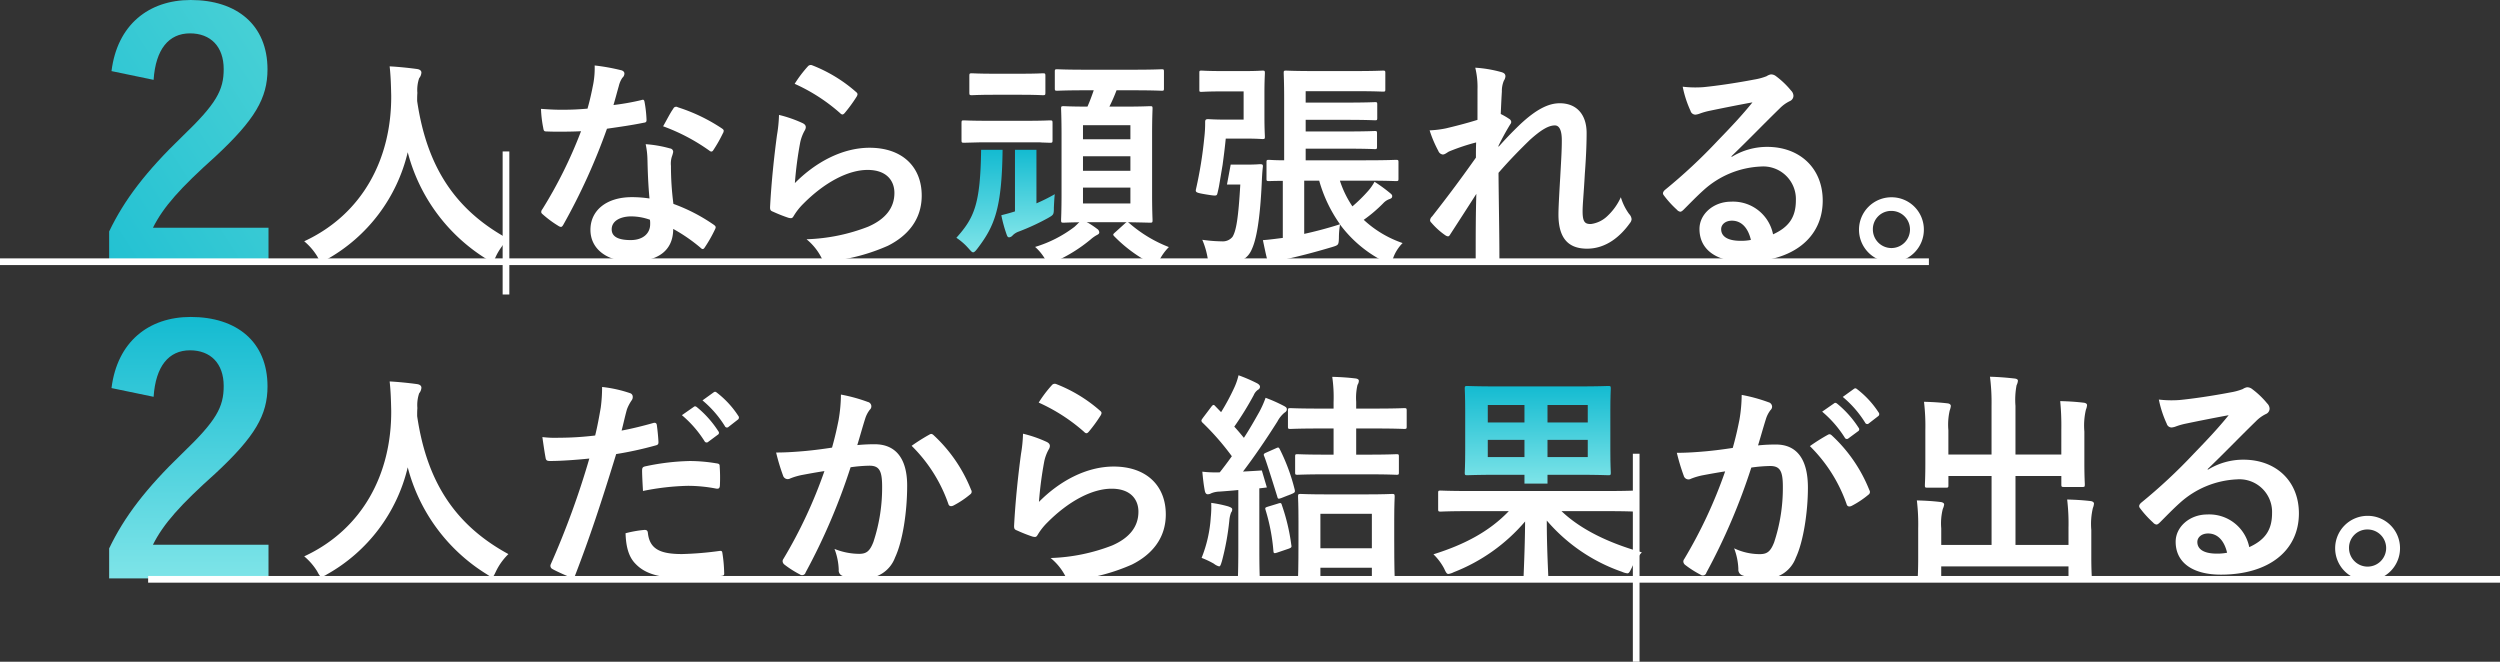
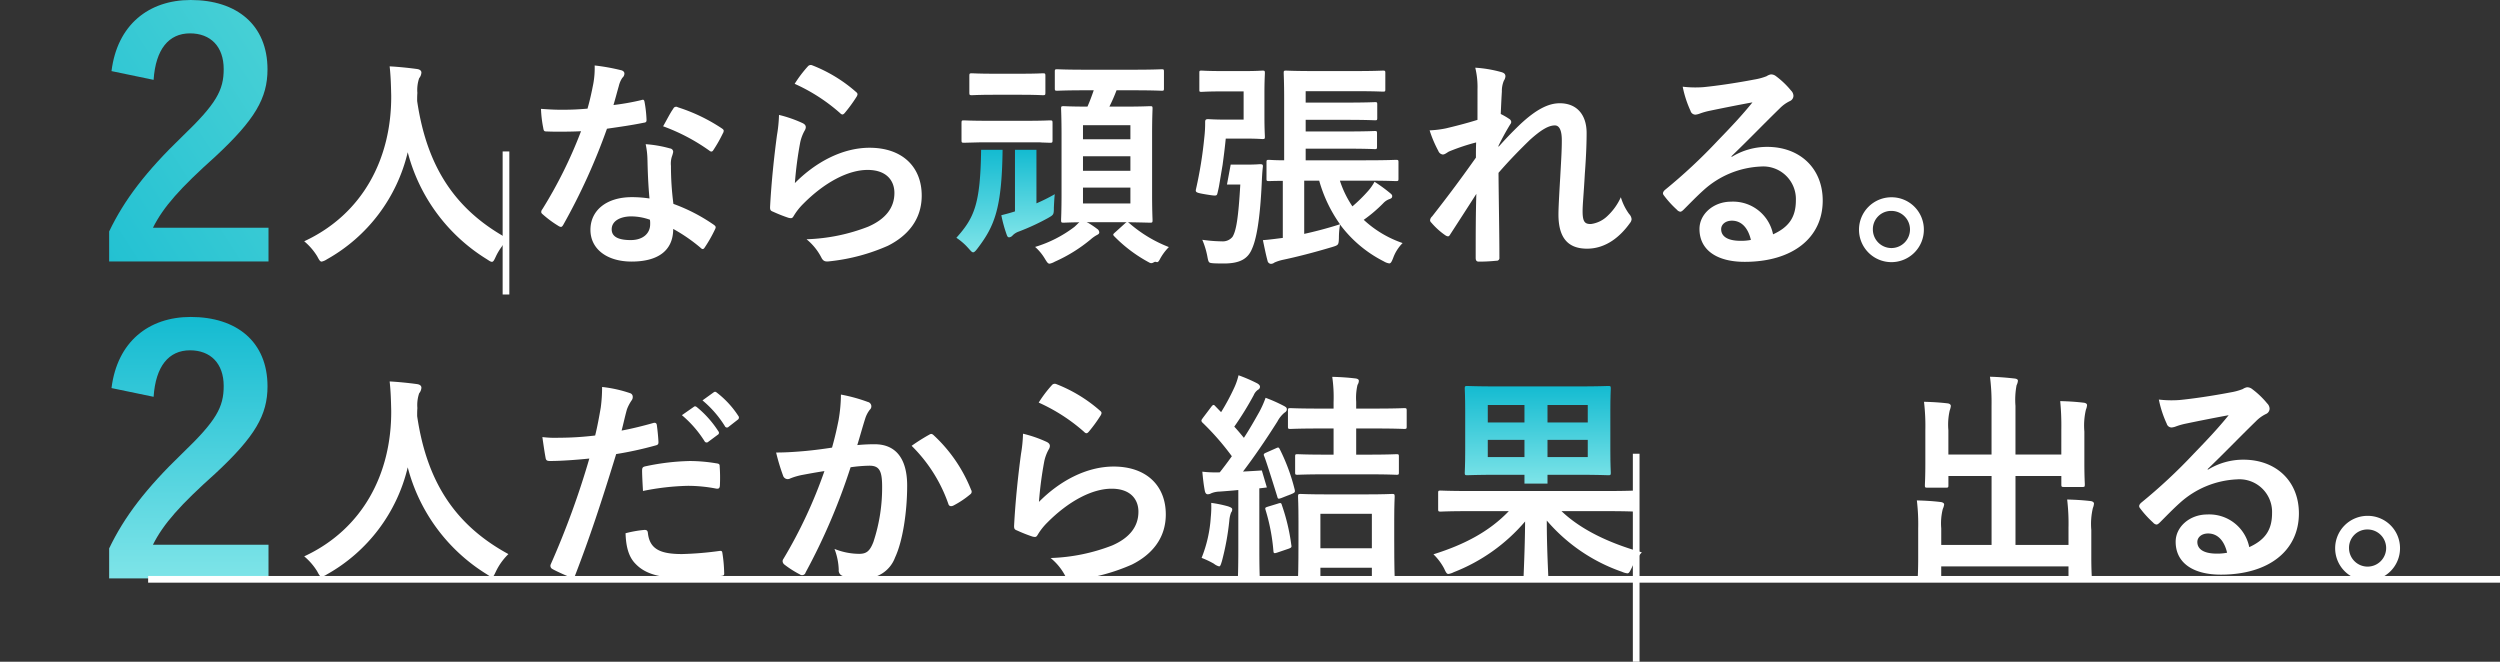
<svg xmlns="http://www.w3.org/2000/svg" width="374" height="99" viewBox="0 0 374 99">
  <rect x="0" y="0" width="374" height="99" fill="#333333" stroke="none" />
  <defs>
    <linearGradient id="linear-gradient" x1="-0.222" y1="1.526" x2="1" y2="0.244" gradientUnits="objectBoundingBox">
      <stop offset="0" stop-color="#14bbd1" />
      <stop offset="1" stop-color="#45cfd5" />
    </linearGradient>
    <linearGradient id="linear-gradient-2" x1="0.5" x2="0.5" y2="1" gradientUnits="objectBoundingBox">
      <stop offset="0" stop-color="#14bbd1" />
      <stop offset="1" stop-color="#7ee4e8" />
    </linearGradient>
  </defs>
  <g id="グループ_1612" data-name="グループ 1612" transform="translate(-56.5 -422.411)">
    <g id="グループ_45" data-name="グループ 45" transform="translate(72.828 422.411)">
      <path id="パス_38" data-name="パス 38" d="M.353,10.637C1.209,3.73,5.9,0,12.2,0,19.1,0,23.69,3.73,23.69,10.384c0,4.285-1.865,7.51-7.763,13-5.292,4.739-7.812,7.562-9.374,10.688H23.841v5.04H0V34.629c2.268-4.738,5.493-8.972,10.988-14.263,5.04-4.839,6.149-6.856,6.149-10.032,0-3.378-1.966-5.343-5.04-5.343-3.176,0-5.141,2.37-5.445,6.956Z" transform="translate(0 0)" fill="url(#linear-gradient)" />
      <path id="パス_39" data-name="パス 39" d="M.353,57C1.209,50.09,5.9,46.36,12.2,46.36c6.905,0,11.492,3.73,11.492,10.384,0,4.285-1.865,7.51-7.763,13-5.292,4.739-7.812,7.562-9.375,10.688H23.841v5.04H0V80.989c2.268-4.738,5.493-8.972,10.988-14.264,5.04-4.839,6.149-6.856,6.149-10.032,0-3.378-1.966-5.343-5.04-5.343-3.176,0-5.141,2.37-5.445,6.956Z" transform="translate(0 1.056)" fill="url(#linear-gradient-2)" />
      <path id="パス_40" data-name="パス 40" d="M54.186,30.718c-.268.569-.368.8-.6.8-.167,0-.368-.134-.77-.4A26.671,26.671,0,0,1,41,15.126,24.958,24.958,0,0,1,28.892,31.153a2.172,2.172,0,0,1-.77.334c-.234,0-.368-.234-.669-.8a9.174,9.174,0,0,0-1.94-2.242C34.312,24.36,38.595,16,38.528,6.627c-.034-1.472-.067-2.877-.235-4.35,1.305.067,2.911.234,4.116.4.434.067.636.268.636.536a1.439,1.439,0,0,1-.335.836,5.467,5.467,0,0,0-.268,2.209c-.033.4-.033.8-.033,1.2,1.438,9.8,5.655,16.3,13.651,20.645a9.1,9.1,0,0,0-1.874,2.61" transform="translate(3.669 7.65)" fill="#fff" />
      <path id="パス_41" data-name="パス 41" d="M78.8,7.318c.3-.1.434-.1.5.267a18.253,18.253,0,0,1,.3,2.711c0,.3-.134.368-.4.4-1.806.368-3.446.6-5.521.9a92.467,92.467,0,0,1-6.524,14.354c-.134.235-.235.335-.368.335a.923.923,0,0,1-.4-.167,15.8,15.8,0,0,1-2.308-1.707c-.167-.134-.234-.234-.234-.367a.641.641,0,0,1,.166-.4A67.469,67.469,0,0,0,69.8,11.969c-1.272.067-2.309.067-3.346.067-.737,0-1,0-1.841-.033-.335,0-.4-.1-.469-.535a17.531,17.531,0,0,1-.335-2.844c1.372.1,2.142.134,3.112.134,1.305,0,2.309-.034,3.848-.167.4-1.406.635-2.544.87-3.748a12.962,12.962,0,0,0,.2-2.71,30.871,30.871,0,0,1,3.914.7c.336.067.535.267.535.5a.826.826,0,0,1-.3.636,3.652,3.652,0,0,0-.535,1.238c-.235.8-.5,1.84-.8,2.844A35.917,35.917,0,0,0,78.8,7.318m.936,8.967a11.732,11.732,0,0,0-.267-2.375,18.022,18.022,0,0,1,3.647.635.514.514,0,0,1,.469.535,4.243,4.243,0,0,1-.2.7,3.478,3.478,0,0,0-.134,1.372,43.788,43.788,0,0,0,.368,5.688,26.282,26.282,0,0,1,6.023,3.112c.335.235.368.368.2.7a20.644,20.644,0,0,1-1.539,2.71c-.1.167-.2.234-.3.234s-.2-.067-.334-.2a24.9,24.9,0,0,0-4.082-2.811c0,3.346-2.409,4.885-6.223,4.885-3.681,0-6.157-1.874-6.157-4.751,0-2.911,2.409-4.886,6.19-4.886a17.25,17.25,0,0,1,2.643.2c-.2-2.142-.267-4.183-.3-5.756m-2.375,8.432c-1.673,0-2.979.669-2.979,1.94,0,1.071.937,1.606,2.845,1.606,1.806,0,2.911-.97,2.911-2.375a3.769,3.769,0,0,0-.034-.669,8.507,8.507,0,0,0-2.743-.5M83.586,8.623a.467.467,0,0,1,.7-.235,26.115,26.115,0,0,1,6.558,3.145c.2.134.3.235.3.369a.8.8,0,0,1-.134.4,20.453,20.453,0,0,1-1.405,2.476c-.1.168-.2.235-.3.235a.465.465,0,0,1-.3-.134,28.9,28.9,0,0,0-6.926-3.647c.569-1,1.071-2.008,1.506-2.61" transform="translate(0.795 7.661)" fill="#fff" />
      <path id="パス_42" data-name="パス 42" d="M105.678,10.726c.369.166.535.367.535.635a1,1,0,0,1-.166.5,6.277,6.277,0,0,0-.669,1.773,55.892,55.892,0,0,0-.8,6.09c3.078-3.112,7.093-5.287,11.176-5.287,4.885,0,7.8,2.844,7.8,7.16,0,3.648-2.175,6.056-5.052,7.5a29.024,29.024,0,0,1-8.566,2.308c-.736.1-1.037.067-1.339-.434a8.553,8.553,0,0,0-2.275-2.845,27.744,27.744,0,0,0,9.2-1.873c2.71-1.171,3.948-2.912,3.948-5.053,0-1.806-1.138-3.446-4.015-3.446-2.944,0-6.491,1.907-9.636,5.085a9.2,9.2,0,0,0-1.438,1.841c-.2.335-.335.335-.769.234a23.048,23.048,0,0,1-2.276-.9c-.335-.135-.469-.2-.469-.67.2-3.881.636-7.829,1.037-10.807a20.824,20.824,0,0,0,.3-3.012,18.753,18.753,0,0,1,3.48,1.205m.837-8.466a.559.559,0,0,1,.636-.167,21.964,21.964,0,0,1,6.558,3.982c.167.134.234.234.234.368a.916.916,0,0,1-.167.4,21.694,21.694,0,0,1-1.707,2.343c-.133.166-.267.267-.368.267-.134,0-.234-.067-.4-.234a26.69,26.69,0,0,0-6.759-4.35,18.336,18.336,0,0,1,1.974-2.61" transform="translate(-1.994 7.667)" fill="#fff" />
      <path id="パス_43" data-name="パス 43" d="M214.732,5.74a12.276,12.276,0,0,0-.335-3.246,18.846,18.846,0,0,1,3.814.636c.535.134.7.335.7.669a1.348,1.348,0,0,1-.234.635,4.057,4.057,0,0,0-.3,1.64c-.067,1.1-.1,1.806-.167,3.346a10.68,10.68,0,0,1,1.271.737.583.583,0,0,1,.3.468.7.7,0,0,1-.167.369c-.636,1.037-1.2,2.074-1.74,3.178v.167c1.071-1.2,1.806-1.974,3.112-3.246,2.643-2.509,4.484-3.279,6.056-3.279,2.51,0,4.015,1.673,4.015,4.451,0,.969-.033,3.01-.267,6.089-.167,3.078-.335,4.583-.335,5.621,0,1.673.4,1.907,1.238,1.907a4.359,4.359,0,0,0,2.476-1.2,8.763,8.763,0,0,0,2.008-2.811,8.306,8.306,0,0,0,1.238,2.51,1.256,1.256,0,0,1,.368.77.978.978,0,0,1-.234.569c-1.405,1.974-3.546,3.848-6.424,3.848s-4.283-1.64-4.283-5.121c0-.9.1-2.776.268-5.621.166-2.944.234-4.049.234-5.487,0-1.473-.368-2.209-1.037-2.209-.971,0-2.108.7-3.748,2.175-1.372,1.339-2.944,2.911-4.684,4.919.033,4.216.134,9.034.134,12.681a.41.41,0,0,1-.469.469,25.313,25.313,0,0,1-2.61.133c-.335,0-.469-.167-.469-.569,0-3.044,0-6.558.1-9.569-1.305,2.04-2.644,4.115-3.882,6.023-.133.234-.234.334-.368.334a.932.932,0,0,1-.4-.166,10.758,10.758,0,0,1-2.074-1.874.515.515,0,0,1-.2-.368.873.873,0,0,1,.3-.569c2.777-3.547,4.518-5.923,6.559-8.8,0-.836,0-1.472.033-2.275a31.392,31.392,0,0,0-4.016,1.339c-.3.134-.636.469-.97.469a.809.809,0,0,1-.669-.535,17.689,17.689,0,0,1-1.305-3.078,15.186,15.186,0,0,0,2.442-.3c1.138-.267,3.012-.736,4.718-1.271Z" transform="translate(-10.026 7.633)" fill="#fff" />
      <path id="パス_44" data-name="パス 44" d="M255.6,15.566a10.064,10.064,0,0,1,5.32-1.506c4.885,0,8.3,3.212,8.3,8.03,0,5.587-4.517,9.168-11.678,9.168-4.216,0-6.759-1.806-6.759-4.918,0-2.242,2.108-4.082,4.717-4.082a6.09,6.09,0,0,1,6.291,4.885c2.342-1.071,3.413-2.543,3.413-5.085A4.885,4.885,0,0,0,259.949,17a13.626,13.626,0,0,0-8.566,3.547c-.97.871-1.907,1.84-2.911,2.844-.234.235-.4.369-.569.369a.823.823,0,0,1-.5-.3,15.042,15.042,0,0,1-1.974-2.175c-.2-.267-.1-.5.167-.769a80.61,80.61,0,0,0,7.93-7.395c2.074-2.141,3.647-3.814,5.186-5.721-2.008.367-4.384.836-6.458,1.271a10.387,10.387,0,0,0-1.405.4,2.439,2.439,0,0,1-.668.168.762.762,0,0,1-.737-.569,16.059,16.059,0,0,1-1.171-3.614,16.138,16.138,0,0,0,3.112.067c2.041-.2,4.986-.636,7.6-1.138a8.879,8.879,0,0,0,1.841-.5,1.722,1.722,0,0,1,.636-.267,1.191,1.191,0,0,1,.769.267,12.633,12.633,0,0,1,2.242,2.141,1.16,1.16,0,0,1,.368.8.883.883,0,0,1-.569.8A5.393,5.393,0,0,0,262.793,8.3c-2.442,2.375-4.685,4.718-7.227,7.16Zm.033,9.535c-.971,0-1.606.569-1.606,1.272,0,1.037.9,1.74,2.911,1.74a7.289,7.289,0,0,0,1.538-.134c-.434-1.841-1.438-2.878-2.844-2.878" transform="translate(-12.869 7.913)" fill="#fff" />
      <path id="パス_45" data-name="パス 45" d="M286.742,29.716a4.852,4.852,0,1,1-4.852-4.818,4.827,4.827,0,0,1,4.852,4.818m-7.629,0a2.777,2.777,0,1,0,2.777-2.777,2.729,2.729,0,0,0-2.777,2.777" transform="translate(-15.26 4.614)" fill="#fff" />
      <path id="パス_46" data-name="パス 46" d="M54.186,76.158c-.268.569-.368.8-.6.8-.167,0-.368-.134-.77-.4A26.671,26.671,0,0,1,41,60.566,24.958,24.958,0,0,1,28.892,76.593a2.172,2.172,0,0,1-.77.334c-.234,0-.368-.234-.669-.8a9.174,9.174,0,0,0-1.94-2.242c8.8-4.082,13.083-12.447,13.016-21.816-.034-1.472-.067-2.877-.235-4.35,1.305.067,2.911.234,4.116.4.434.067.636.267.636.535a1.439,1.439,0,0,1-.335.836,5.47,5.47,0,0,0-.268,2.208c-.033.4-.033.8-.033,1.205,1.438,9.8,5.655,16.294,13.651,20.644a9.1,9.1,0,0,0-1.874,2.61" transform="translate(3.669 9.345)" fill="#fff" />
      <path id="パス_47" data-name="パス 47" d="M80.624,52.887c.369-.1.5.067.536.334.1.737.2,1.707.234,2.41.032.434-.067.535-.5.635a53.376,53.376,0,0,1-5.822,1.271c-2.276,7.428-3.982,12.548-6.123,18.1-.167.469-.368.435-.737.336-.335-.135-1.975-.838-2.676-1.239a.538.538,0,0,1-.267-.669,125.783,125.783,0,0,0,5.788-15.859c-1.94.2-4.284.367-5.855.367-.5,0-.637-.1-.7-.535-.133-.7-.3-1.84-.47-3.044a15.4,15.4,0,0,0,2.477.1,45.084,45.084,0,0,0,5.42-.336c.336-1.338.6-2.81.838-4.182a23.137,23.137,0,0,0,.2-3.077,19.489,19.489,0,0,1,4.217.936.557.557,0,0,1,.367.535.8.8,0,0,1-.167.535,6.362,6.362,0,0,0-.7,1.339c-.335,1.2-.569,2.342-.8,3.178,1.306-.234,3.112-.669,4.752-1.137M79.318,68.88c.335,0,.47.134.5.469.267,2.442,1.907,3.145,5.119,3.145a49.783,49.783,0,0,0,5.622-.469c.269-.033.369.033.4.3a20.9,20.9,0,0,1,.267,2.911c.034.4,0,.5-.535.535a36.941,36.941,0,0,1-4.651.368c-4.282,0-6.558-.6-8.064-2.174-1.07-1.071-1.438-2.644-1.5-4.584a17.094,17.094,0,0,1,2.843-.5m-.367-8.866c0-.469.1-.569.6-.669a35,35,0,0,1,6.525-.77,24.3,24.3,0,0,1,3.915.336c.468.067.568.1.568.5a23.72,23.72,0,0,1,.035,2.676c0,.569-.168.7-.637.6a22.4,22.4,0,0,0-4.149-.4,37.019,37.019,0,0,0-6.726.77c-.066-1.172-.132-2.376-.132-3.045m7.729-9.536c.167-.134.3-.1.5.067a15.4,15.4,0,0,1,3.177,3.58.336.336,0,0,1-.1.535L88.854,55.7a.349.349,0,0,1-.568-.1,16.644,16.644,0,0,0-3.381-3.883ZM89.658,48.3c.2-.134.3-.1.5.067a13.959,13.959,0,0,1,3.177,3.447.386.386,0,0,1-.1.6L91.9,53.455a.342.342,0,0,1-.568-.1,15.843,15.843,0,0,0-3.347-3.848Z" transform="translate(0.779 10.392)" fill="#fff" />
      <path id="パス_48" data-name="パス 48" d="M111.208,52.083a22.881,22.881,0,0,0,.334-3.714,24.489,24.489,0,0,1,4.016,1.1.674.674,0,0,1,.3,1.171,4.228,4.228,0,0,0-.669,1.272c-.434,1.371-.769,2.61-1.2,4.014A25.367,25.367,0,0,1,116.6,55.8c3.145,0,4.851,2.141,4.851,6.189,0,3.949-.669,8.332-1.807,10.741a4.789,4.789,0,0,1-4.517,3.145,10.935,10.935,0,0,1-3.312-.368.868.868,0,0,1-.6-.937,9.593,9.593,0,0,0-.636-3.112,10.043,10.043,0,0,0,3.68.737c1.1,0,1.606-.4,2.141-1.774a25.746,25.746,0,0,0,1.305-8.3c0-2.377-.435-3.113-1.907-3.113a22.3,22.3,0,0,0-2.811.234,92.337,92.337,0,0,1-6.724,15.727.548.548,0,0,1-.87.3,15.185,15.185,0,0,1-2.309-1.472.688.688,0,0,1-.267-.5.62.62,0,0,1,.134-.368,70.574,70.574,0,0,0,6.123-13.116c-1.3.2-2.376.4-3.279.569a9.849,9.849,0,0,0-1.841.535.732.732,0,0,1-1.071-.434,30.561,30.561,0,0,1-1.037-3.446c1.473,0,2.944-.1,4.417-.234,1.405-.134,2.643-.3,3.948-.5.535-1.908.769-3.078,1-4.216m13.617,2.242c.234-.134.4-.067.636.167a22.389,22.389,0,0,1,5.554,8.131.478.478,0,0,1-.134.668,13.694,13.694,0,0,1-2.509,1.673c-.335.166-.669.133-.77-.267a22.645,22.645,0,0,0-5.487-8.667,28.346,28.346,0,0,1,2.71-1.707" transform="translate(-2.067 10.66)" fill="#fff" />
      <path id="パス_49" data-name="パス 49" d="M145.166,56.165c.369.167.535.368.535.636a1,1,0,0,1-.166.5,6.266,6.266,0,0,0-.669,1.773,55.829,55.829,0,0,0-.8,6.09c3.078-3.113,7.093-5.287,11.176-5.287,4.885,0,7.8,2.844,7.8,7.16,0,3.647-2.175,6.056-5.052,7.494a28.967,28.967,0,0,1-8.566,2.308c-.736.1-1.037.067-1.339-.434a8.544,8.544,0,0,0-2.275-2.845A27.741,27.741,0,0,0,155,71.69c2.71-1.17,3.948-2.911,3.948-5.053,0-1.806-1.138-3.445-4.015-3.445-2.944,0-6.491,1.906-9.636,5.085a9.146,9.146,0,0,0-1.438,1.841c-.2.334-.335.334-.769.234a22.824,22.824,0,0,1-2.276-.9c-.335-.134-.469-.2-.469-.669.2-3.881.636-7.829,1.037-10.808a20.81,20.81,0,0,0,.3-3.011,18.827,18.827,0,0,1,3.48,1.2M146,47.7a.559.559,0,0,1,.636-.167,21.945,21.945,0,0,1,6.558,3.982c.167.134.234.234.234.368a.92.92,0,0,1-.167.4,21.594,21.594,0,0,1-1.707,2.343c-.133.167-.267.267-.368.267-.134,0-.234-.067-.4-.234a26.714,26.714,0,0,0-6.759-4.35A18.337,18.337,0,0,1,146,47.7" transform="translate(-4.967 9.918)" fill="#fff" />
-       <path id="パス_50" data-name="パス 50" d="M256.929,52a22.866,22.866,0,0,0,.335-3.714,24.477,24.477,0,0,1,4.015,1.1.7.7,0,0,1,.535.669.693.693,0,0,1-.234.5,4.25,4.25,0,0,0-.669,1.272c-.435,1.372-.77,2.611-1.2,4.015a25.7,25.7,0,0,1,2.676-.133c3.112,0,4.785,2.174,4.785,6.457,0,3.614-.669,8.064-1.807,10.473a4.787,4.787,0,0,1-4.517,3.145,8.864,8.864,0,0,1-3.48-.5.893.893,0,0,1-.6-.936,9.563,9.563,0,0,0-.636-3.112,8.918,8.918,0,0,0,3.848.87c1.1,0,1.607-.4,2.142-1.774a25.839,25.839,0,0,0,1.3-8.331c0-2.343-.434-3.078-1.907-3.078a22.3,22.3,0,0,0-2.81.234,92.44,92.44,0,0,1-6.725,15.727.548.548,0,0,1-.87.3,15.175,15.175,0,0,1-2.308-1.472.689.689,0,0,1-.268-.5.618.618,0,0,1,.134-.368,70.5,70.5,0,0,0,6.123-13.117c-1.3.2-2.375.4-3.279.569a9.815,9.815,0,0,0-1.84.535.733.733,0,0,1-1.07-.434,30.526,30.526,0,0,1-1.038-3.446c1.473,0,2.945-.1,4.417-.234,1.405-.134,2.643-.3,3.948-.5.535-1.908.769-3.078,1-4.216m13.249,2.242c.235-.134.4-.067.636.167a22.393,22.393,0,0,1,5.554,8.13.479.479,0,0,1-.133.669,13.734,13.734,0,0,1-2.51,1.673c-.335.166-.669.133-.769-.267a22.657,22.657,0,0,0-5.488-8.667,28.208,28.208,0,0,1,2.71-1.707m.9-4.684c.166-.134.3-.1.5.067a15.4,15.4,0,0,1,3.178,3.579.337.337,0,0,1-.1.535l-1.405,1.037a.349.349,0,0,1-.569-.1,16.614,16.614,0,0,0-3.38-3.882Zm2.978-2.175c.2-.134.3-.1.5.067A13.98,13.98,0,0,1,277.74,50.9a.386.386,0,0,1-.1.6L276.3,52.537a.343.343,0,0,1-.568-.1,15.8,15.8,0,0,0-3.347-3.848Z" transform="translate(-13.036 10.791)" fill="#fff" />
      <path id="パス_51" data-name="パス 51" d="M307.992,54.853a37.87,37.87,0,0,0-.167-4.25c1.238.033,2.308.1,3.48.235.335.033.535.167.535.369a2.165,2.165,0,0,1-.167.668,10.425,10.425,0,0,0-.234,3.279v4.718c0,2.007.067,2.977.067,3.178,0,.368-.033.4-.336.4h-2.776c-.369,0-.4-.033-.4-.4V61.812h-6.859V72.119h7.93V69.575a30.262,30.262,0,0,0-.2-4.25c1.271.033,2.376.1,3.513.234.3.033.5.2.5.368a2.2,2.2,0,0,1-.166.669,10.378,10.378,0,0,0-.235,3.279v4.049c0,1.873.068,2.744.068,2.943,0,.3-.034.336-.369.336h-2.743c-.336,0-.369-.033-.369-.336V75.33H290.025v1.707c0,.3-.033.334-.368.334h-2.744c-.368,0-.4-.033-.4-.334,0-.235.067-1.071.067-2.944V69.675a30.034,30.034,0,0,0-.2-4.215c1.271.033,2.375.1,3.513.235.335.033.569.166.569.367a2.213,2.213,0,0,1-.2.67,8.8,8.8,0,0,0-.234,2.91v2.477h7.529V61.812H291.1v1.373c0,.335-.033.368-.368.368H287.95c-.335,0-.368-.033-.368-.368,0-.235.067-1.171.067-3.179V54.988a31.061,31.061,0,0,0-.2-4.283c1.271.033,2.376.1,3.513.234.335.033.5.2.5.4a2.769,2.769,0,0,1-.167.669,9.443,9.443,0,0,0-.2,2.944V58.6h6.458V51.273a30.25,30.25,0,0,0-.235-4.316c1.272.033,2.51.134,3.681.267.3.033.5.134.5.335a1.887,1.887,0,0,1-.2.669,11.537,11.537,0,0,0-.167,3.078V58.6h6.859Z" transform="translate(-15.946 9.402)" fill="#fff" />
      <path id="パス_52" data-name="パス 52" d="M332.632,61a10.064,10.064,0,0,1,5.32-1.506c4.885,0,8.3,3.212,8.3,8.03,0,5.587-4.517,9.168-11.678,9.168-4.216,0-6.759-1.806-6.759-4.918,0-2.242,2.108-4.082,4.717-4.082a6.089,6.089,0,0,1,6.291,4.885c2.342-1.071,3.413-2.543,3.413-5.085a4.885,4.885,0,0,0-5.253-5.053,13.624,13.624,0,0,0-8.566,3.547c-.971.871-1.907,1.84-2.911,2.844-.234.235-.4.369-.569.369a.82.82,0,0,1-.5-.3,15.05,15.05,0,0,1-1.975-2.175c-.2-.267-.1-.5.168-.769a80.613,80.613,0,0,0,7.93-7.395c2.073-2.141,3.646-3.814,5.185-5.721-2.008.368-4.383.837-6.457,1.271a10.393,10.393,0,0,0-1.406.4,2.423,2.423,0,0,1-.668.168.761.761,0,0,1-.736-.569A16,16,0,0,1,325.3,50.5a16.138,16.138,0,0,0,3.112.067c2.04-.2,4.986-.636,7.6-1.138a8.884,8.884,0,0,0,1.84-.5,1.738,1.738,0,0,1,.636-.267,1.2,1.2,0,0,1,.77.267,12.667,12.667,0,0,1,2.242,2.142,1.164,1.164,0,0,1,.368.8.887.887,0,0,1-.569.8,5.408,5.408,0,0,0-1.473,1.071c-2.442,2.375-4.684,4.718-7.227,7.16Zm.033,9.535c-.97,0-1.606.569-1.606,1.272,0,1.037.9,1.74,2.911,1.74a7.3,7.3,0,0,0,1.539-.134c-.435-1.841-1.438-2.878-2.845-2.878" transform="translate(-18.664 9.274)" fill="#fff" />
      <path id="パス_53" data-name="パス 53" d="M363.775,75.156a4.852,4.852,0,1,1-4.852-4.818,4.827,4.827,0,0,1,4.852,4.818m-7.629,0a2.777,2.777,0,1,0,2.778-2.777,2.73,2.73,0,0,0-2.778,2.777" transform="translate(-21.06 6.832)" fill="#fff" />
      <path id="パス_54" data-name="パス 54" d="M132.177,14.382c.163,0,.809-.031,2.478-.064v0h9.024v.018c.88.026,1.276.049,1.413.049.335,0,.368-.033.368-.367V11.4c0-.335-.033-.368-.368-.368-.2,0-1.071.067-3.781.067h-5.32c-2.71,0-3.614-.067-3.814-.067-.3,0-.335.033-.335.368v2.611c0,.334.033.367.335.367" transform="translate(-4.328 6.975)" fill="#fff" />
      <path id="パス_55" data-name="パス 55" d="M134.712,15.8c-.105,8.2-1.045,10.185-3.7,13.163a8.92,8.92,0,0,1,1.773,1.539c.368.4.535.635.737.635.166,0,.368-.2.668-.6,2.537-3.339,3.622-5.957,3.736-14.736Z" transform="translate(-4.266 6.61)" fill="url(#linear-gradient-2)" />
      <path id="パス_56" data-name="パス 56" d="M133.477,6.678c.2,0,.97-.067,3.346-.067h3.948c2.376,0,3.145.067,3.346.067.336,0,.369-.033.369-.368V3.768c0-.336-.033-.369-.369-.369-.2,0-.97.067-3.346.067h-3.948c-2.308,0-3.077-.067-3.346-.067-.335,0-.368.033-.368.369V6.31c0,.335.033.368.368.368" transform="translate(-4.423 7.565)" fill="#fff" />
      <path id="パス_57" data-name="パス 57" d="M158.111,25.8l-.235-.168c2.242.034,3.078.067,3.312.067.336,0,.369-.033.369-.4,0-.2-.067-1.339-.067-3.881V12.552c0-2.576.067-3.714.067-3.915,0-.335-.033-.368-.369-.368-.234,0-1.17.067-3.848.067H155.1a24.464,24.464,0,0,0,1.071-2.442h2.542c3.011,0,4.015.067,4.216.067.3,0,.334-.033.334-.368V3.116c0-.335-.033-.368-.334-.368-.2,0-1.205.067-4.216.067h-7.227c-2.978,0-3.982-.067-4.182-.067-.335,0-.368.033-.368.368V5.592c0,.335.033.368.368.368.2,0,1.2-.067,4.182-.067h1.272c-.3.87-.569,1.606-.937,2.442-2.476,0-3.379-.067-3.546-.067-.368,0-.4.033-.4.368,0,.234.067,1.339.067,4.015v8.767c0,2.542-.067,3.679-.067,3.881,0,.368.033.4.4.4.2,0,1.137-.067,3.848-.067h5.554a1.135,1.135,0,0,0-.267.2L156,27.106c-.334.3-.434.368-.167.635a21.386,21.386,0,0,0,5.287,3.949c.4.2.636-.138.837-.138.234,0,.368.238.669-.331A7.744,7.744,0,0,1,164,29.348a20.03,20.03,0,0,1-5.889-3.546m-6.96-14.689h7.093V13.22H151.15Zm0,4.651h7.093v2.175H151.15Zm0,4.685h7.093v2.375H151.15Z" transform="translate(-5.464 7.614)" fill="#fff" />
      <path id="パス_58" data-name="パス 58" d="M146.147,24.378c.033-.669.067-1.405.134-1.94a26.024,26.024,0,0,1-2.744,1.372V15.8h-3.212v9.214c-.736.235-1.339.4-2.041.57a20.3,20.3,0,0,0,.8,2.91c.1.3.2.4.368.4a.793.793,0,0,0,.535-.3,2.383,2.383,0,0,1,.837-.536,33.793,33.793,0,0,0,4.484-2.074c.8-.469.837-.469.837-1.606" transform="translate(-4.813 6.61)" fill="url(#linear-gradient-2)" />
      <path id="パス_59" data-name="パス 59" d="M152.656,29.054a12.817,12.817,0,0,0-2.309-1.405,8.976,8.976,0,0,1-1.1,1.138,18.471,18.471,0,0,1-5.855,2.978,7.261,7.261,0,0,1,1.405,1.673c.369.6.5.836.77.836a2.621,2.621,0,0,0,.769-.3,22.973,22.973,0,0,0,5.387-3.346,5.089,5.089,0,0,1,.9-.635c.2-.1.369-.2.369-.4a.653.653,0,0,0-.335-.535" transform="translate(-4.869 5.175)" fill="#fff" />
      <path id="パス_60" data-name="パス 60" d="M179.459,18.13c-.2,0-.635.067-2.208.067h-2.208l-.556,2.979h1.995c-.3,5.219-.636,6.959-1.171,7.83a1.876,1.876,0,0,1-1.572.668,21.974,21.974,0,0,1-2.944-.235,11.883,11.883,0,0,1,.736,2.377c.2,1.071.2,1.071.9,1.137.6.033,1.171.033,1.607.033,2.442,0,3.613-.736,4.215-2.241.569-1.272,1.171-3.983,1.438-9.838.034-.7.067-1.572.167-2.375.034-.336-.067-.4-.4-.4" transform="translate(-7.261 6.432)" fill="#fff" />
      <path id="パス_61" data-name="パス 61" d="M172.989,21.3c.1-.434.2-.836.268-1.271l.5-2.979c.167-1.238.334-2.509.468-3.914h3.045c1.606,0,2.242.067,2.442.067.335,0,.368-.033.368-.367,0-.2-.067-1.071-.067-3.012V6.377c0-1.94.067-2.81.067-3.011,0-.368-.033-.4-.368-.4-.2,0-.837.067-2.442.067h-3.681c-2.108,0-2.743-.067-2.978-.067-.335,0-.335.033-.335.4V5.809c0,.3,0,.335.335.335.235,0,.87-.067,2.978-.067H176.9v4.216h-3.045c-1.305,0-2.074-.067-2.275-.067-.335,0-.435.1-.435.434a18.619,18.619,0,0,1-.133,2.377,61.414,61.414,0,0,1-1.239,7.662c-.1.468-.033.535,1.573.8,1.472.234,1.539.234,1.639-.2" transform="translate(-7.182 7.598)" fill="#fff" />
      <path id="パス_62" data-name="パス 62" d="M195.692,25.283a21.408,21.408,0,0,0,2.911-2.477,2.356,2.356,0,0,1,.97-.635c.268-.1.369-.2.369-.435,0-.167-.1-.267-.3-.435a23.156,23.156,0,0,0-2.342-1.707,7.506,7.506,0,0,1-.9,1.306,23.23,23.23,0,0,1-2.409,2.375,15.235,15.235,0,0,1-1.874-3.848h3.848c3.212,0,4.316.067,4.518.067.368,0,.4-.033.4-.368V16.684c0-.335-.033-.368-.4-.368-.2,0-1.305.067-4.518.067h-8.967v-1.74h6.124c2.978,0,4.015.067,4.215.067.3,0,.335-.033.335-.4v-1.94c0-.335-.033-.368-.335-.368-.2,0-1.238.067-4.215.067h-6.124v-1.74h6.124c3.011,0,4.048.067,4.25.067.3,0,.334-.033.334-.368V8.051c0-.336-.033-.369-.334-.369-.2,0-1.239.067-4.25.067h-6.124V6.043h7.5c2.911,0,3.848.067,4.048.067.335,0,.369-.033.369-.335V3.333c0-.335-.034-.368-.369-.368-.2,0-1.137.067-4.048.067H188.13c-2.844,0-3.848-.067-4.049-.067-.334,0-.368.033-.368.368,0,.2.067,1.372.067,3.781v9.268c-1.473,0-2.109-.067-2.242-.067-.368,0-.4.033-.4.368v2.442c0,.335.034.368.4.368.133,0,.7-.033,2.04-.033v8.532c-1.036.134-2.04.267-2.978.335.2.936.435,2.141.7,3.112a.55.55,0,0,0,.5.435.9.9,0,0,0,.536-.2,6.587,6.587,0,0,1,1.237-.4c2.209-.469,4.551-1.071,7.361-1.907.971-.3,1-.3,1.037-1.372a12.243,12.243,0,0,1,.167-2.008,18.611,18.611,0,0,0,6.558,5.521,2.178,2.178,0,0,0,.8.3c.234,0,.368-.234.6-.837a6.135,6.135,0,0,1,1.406-2.208,16.247,16.247,0,0,1-5.822-3.479m-8.9,2.108V19.428h2.242a21.062,21.062,0,0,0,3.112,6.524c-1.873.6-3.68,1.071-5.353,1.439" transform="translate(-7.998 7.598)" fill="#fff" />
      <path id="パス_63" data-name="パス 63" d="M227.359,68.457h6.792c2.978,0,3.982.067,4.183.067.334,0,.368-.033.368-.4V65.747c0-.335-.034-.368-.368-.368-.2,0-1.205.067-4.183.067H213.473c-2.978,0-3.982-.067-4.182-.067-.368,0-.4.033-.4.368v2.377c0,.367.033.4.4.4.2,0,1.2-.067,4.182-.067h5.989c-2.944,3.078-6.692,5.02-11.275,6.457a8.357,8.357,0,0,1,1.606,2.142c.268.6.4.8.636.8a2.654,2.654,0,0,0,.8-.268A26.821,26.821,0,0,0,221.9,70c-.033,4.316-.234,7.9-.234,8.632,0,.335.033.368.4.368h2.944c.335,0,.369-.033.369-.368,0-.736-.235-4.416-.235-8.766a26.023,26.023,0,0,0,11.242,7.662,2.814,2.814,0,0,0,.8.235c.268,0,.368-.235.669-.838a9.467,9.467,0,0,1,1.506-2.308c-4.886-1.372-9.1-3.38-12.012-6.157" transform="translate(-10.072 8.01)" fill="#fff" />
      <path id="パス_64" data-name="パス 64" d="M213.254,61.423c0,.335.033.368.368.368.235,0,1.405-.067,4.618-.067h3.948V63.04h3.446V61.724h4.45c3.246,0,4.416.067,4.651.067.334,0,.368-.033.368-.368,0-.167-.068-1.138-.068-3.312V52.154c0-2.174.068-3.145.068-3.346,0-.335-.034-.368-.368-.368-.235,0-1.405.067-4.651.067H218.24c-3.212,0-4.383-.067-4.618-.067-.335,0-.368.033-.368.368,0,.234.067,1.171.067,3.346v5.956c0,2.174-.067,3.112-.067,3.312m12.38-10.138h6.023v2.61h-6.023Zm0,5.219h6.023V59.08h-6.023ZM216.7,51.285h5.488v2.61H216.7Zm0,5.219h5.488V59.08H216.7Z" transform="translate(-10.456 9.302)" fill="url(#linear-gradient-2)" />
      <path id="パス_65" data-name="パス 65" d="M179.314,63.634c.376-.032.753-.086,1.129-.131l-.751-2.543c-.94.059-1.88.117-2.82.165,1.606-2.108,3.38-4.684,5.153-7.494a4.367,4.367,0,0,1,1.037-1.3c.267-.168.368-.3.368-.536,0-.2-.1-.3-.4-.468a23.247,23.247,0,0,0-2.777-1.239,14.968,14.968,0,0,1-.937,2.108c-.736,1.305-1.473,2.61-2.309,3.882-.468-.569-.936-1.137-1.438-1.672a46.731,46.731,0,0,0,2.911-4.718,1.831,1.831,0,0,1,.636-.8.514.514,0,0,0,.3-.435c0-.2-.133-.367-.435-.535a24.018,24.018,0,0,0-2.777-1.2,9.253,9.253,0,0,1-.6,1.773,33.213,33.213,0,0,1-2.007,3.747l-.87-.9c-.235-.268-.335-.235-.6.1l-1.238,1.639c-.134.2-.234.3-.234.435a.45.45,0,0,0,.167.3,38.875,38.875,0,0,1,4.383,5.02q-.853,1.2-1.806,2.409a17.319,17.319,0,0,1-2.61-.1c.1,1.071.2,1.975.368,2.844.067.336.2.535.434.535a.948.948,0,0,0,.5-.133,3.451,3.451,0,0,1,1.272-.267c.9-.067,1.84-.135,2.81-.235V72.8c0,3.078-.067,4.182-.067,4.383,0,.336.034.369.368.369h2.543c.335,0,.368-.033.368-.369,0-.166-.067-1.3-.067-4.383Z" transform="translate(-7.249 9.421)" fill="#fff" />
      <path id="パス_66" data-name="パス 66" d="M183.474,67.707c-.1-.334-.167-.367-.569-.234l-1.538.469c-.4.133-.435.167-.335.5a28.91,28.91,0,0,1,1.171,6.123c.033.368.1.4.6.235l1.672-.569c.469-.168.469-.268.4-.6a29.622,29.622,0,0,0-1.405-5.923" transform="translate(-8.029 7.857)" fill="#fff" />
      <path id="パス_67" data-name="パス 67" d="M200.739,66.324c0-.369-.033-.4-.369-.4-.234,0-1.17.067-3.982.067h-5.755c-2.81,0-3.748-.067-3.982-.067-.335,0-.368.033-.368.4,0,.2.067,1.137.067,3.781v2.643c0,4.651-.067,5.521-.067,5.721,0,.335.033.368.368.368h2.61c.335,0,.368-.033.368-.368V76.964h7.7V78.37c0,.3.033.334.368.334h2.676c.336,0,.369-.033.369-.334,0-.2-.067-1.071-.067-5.688V69.636c0-2.175.067-3.112.067-3.312m-3.413,7.729h-7.7V68.9h7.7Z" transform="translate(-8.426 7.969)" fill="#fff" />
      <path id="パス_68" data-name="パス 68" d="M174.7,67.905a18.694,18.694,0,0,0-2.576-.535,15.032,15.032,0,0,1-.067,2.141,19.645,19.645,0,0,1-1.372,6.089,12.921,12.921,0,0,1,1.84.871,2.081,2.081,0,0,0,.77.4c.2,0,.267-.268.434-.8a38.819,38.819,0,0,0,1.1-6.023,4.331,4.331,0,0,1,.267-1.237.706.706,0,0,0,.167-.5c0-.135-.167-.268-.569-.4" transform="translate(-7.253 7.86)" fill="#fff" />
      <path id="パス_69" data-name="パス 69" d="M202.021,51.641c-.167,0-1.238.067-4.316.067H194.86V50.671a8.4,8.4,0,0,1,.2-2.51,1.175,1.175,0,0,0,.2-.6c0-.235-.234-.335-.569-.368-1.138-.134-2.175-.2-3.413-.234a21.081,21.081,0,0,1,.2,3.78v.97h-2.108c-3.112,0-4.149-.067-4.35-.067-.335,0-.368.033-.368.368v2.376c0,.335.033.368.368.368.2,0,1.239-.067,4.35-.067h2.108V58.6H190.21c-2.911,0-3.915-.067-4.117-.067-.334,0-.367.033-.367.368v2.343c0,.335.033.368.367.368.2,0,1.205-.067,4.117-.067H196.8c2.877,0,3.881.067,4.082.067.334,0,.367-.033.367-.368V58.9c0-.335-.033-.368-.367-.368-.2,0-1.205.067-4.082.067H194.86V54.686H197.7c3.078,0,4.149.067,4.316.067.368,0,.4-.033.4-.368V52.009c0-.335-.033-.368-.4-.368" transform="translate(-8.303 9.415)" fill="#fff" />
      <path id="パス_70" data-name="パス 70" d="M183.155,58.7c-.167-.335-.234-.335-.535-.2l-1.506.669c-.4.166-.435.267-.3.569.3.669,1.94,5.989,1.94,5.989.1.4.168.4.636.234l1.606-.636c.369-.167.469-.234.369-.635a28.781,28.781,0,0,0-2.208-5.989" transform="translate(-8.011 8.537)" fill="#fff" />
    </g>
-     <line id="線_3" data-name="線 3" x2="288.563" transform="translate(56.5 461.565)" fill="none" stroke="#fff" stroke-width="1" />
    <line id="線_4" data-name="線 4" x2="351.839" transform="translate(78.661 509.078)" fill="none" stroke="#fff" stroke-width="1" />
    <line id="線_5" data-name="線 5" y2="31.12" transform="translate(301.274 490.291)" fill="none" stroke="#fff" stroke-width="1" />
    <line id="線_6" data-name="線 6" y2="21.4" transform="translate(132.196 445.068)" fill="none" stroke="#fff" stroke-width="1" />
  </g>
</svg>